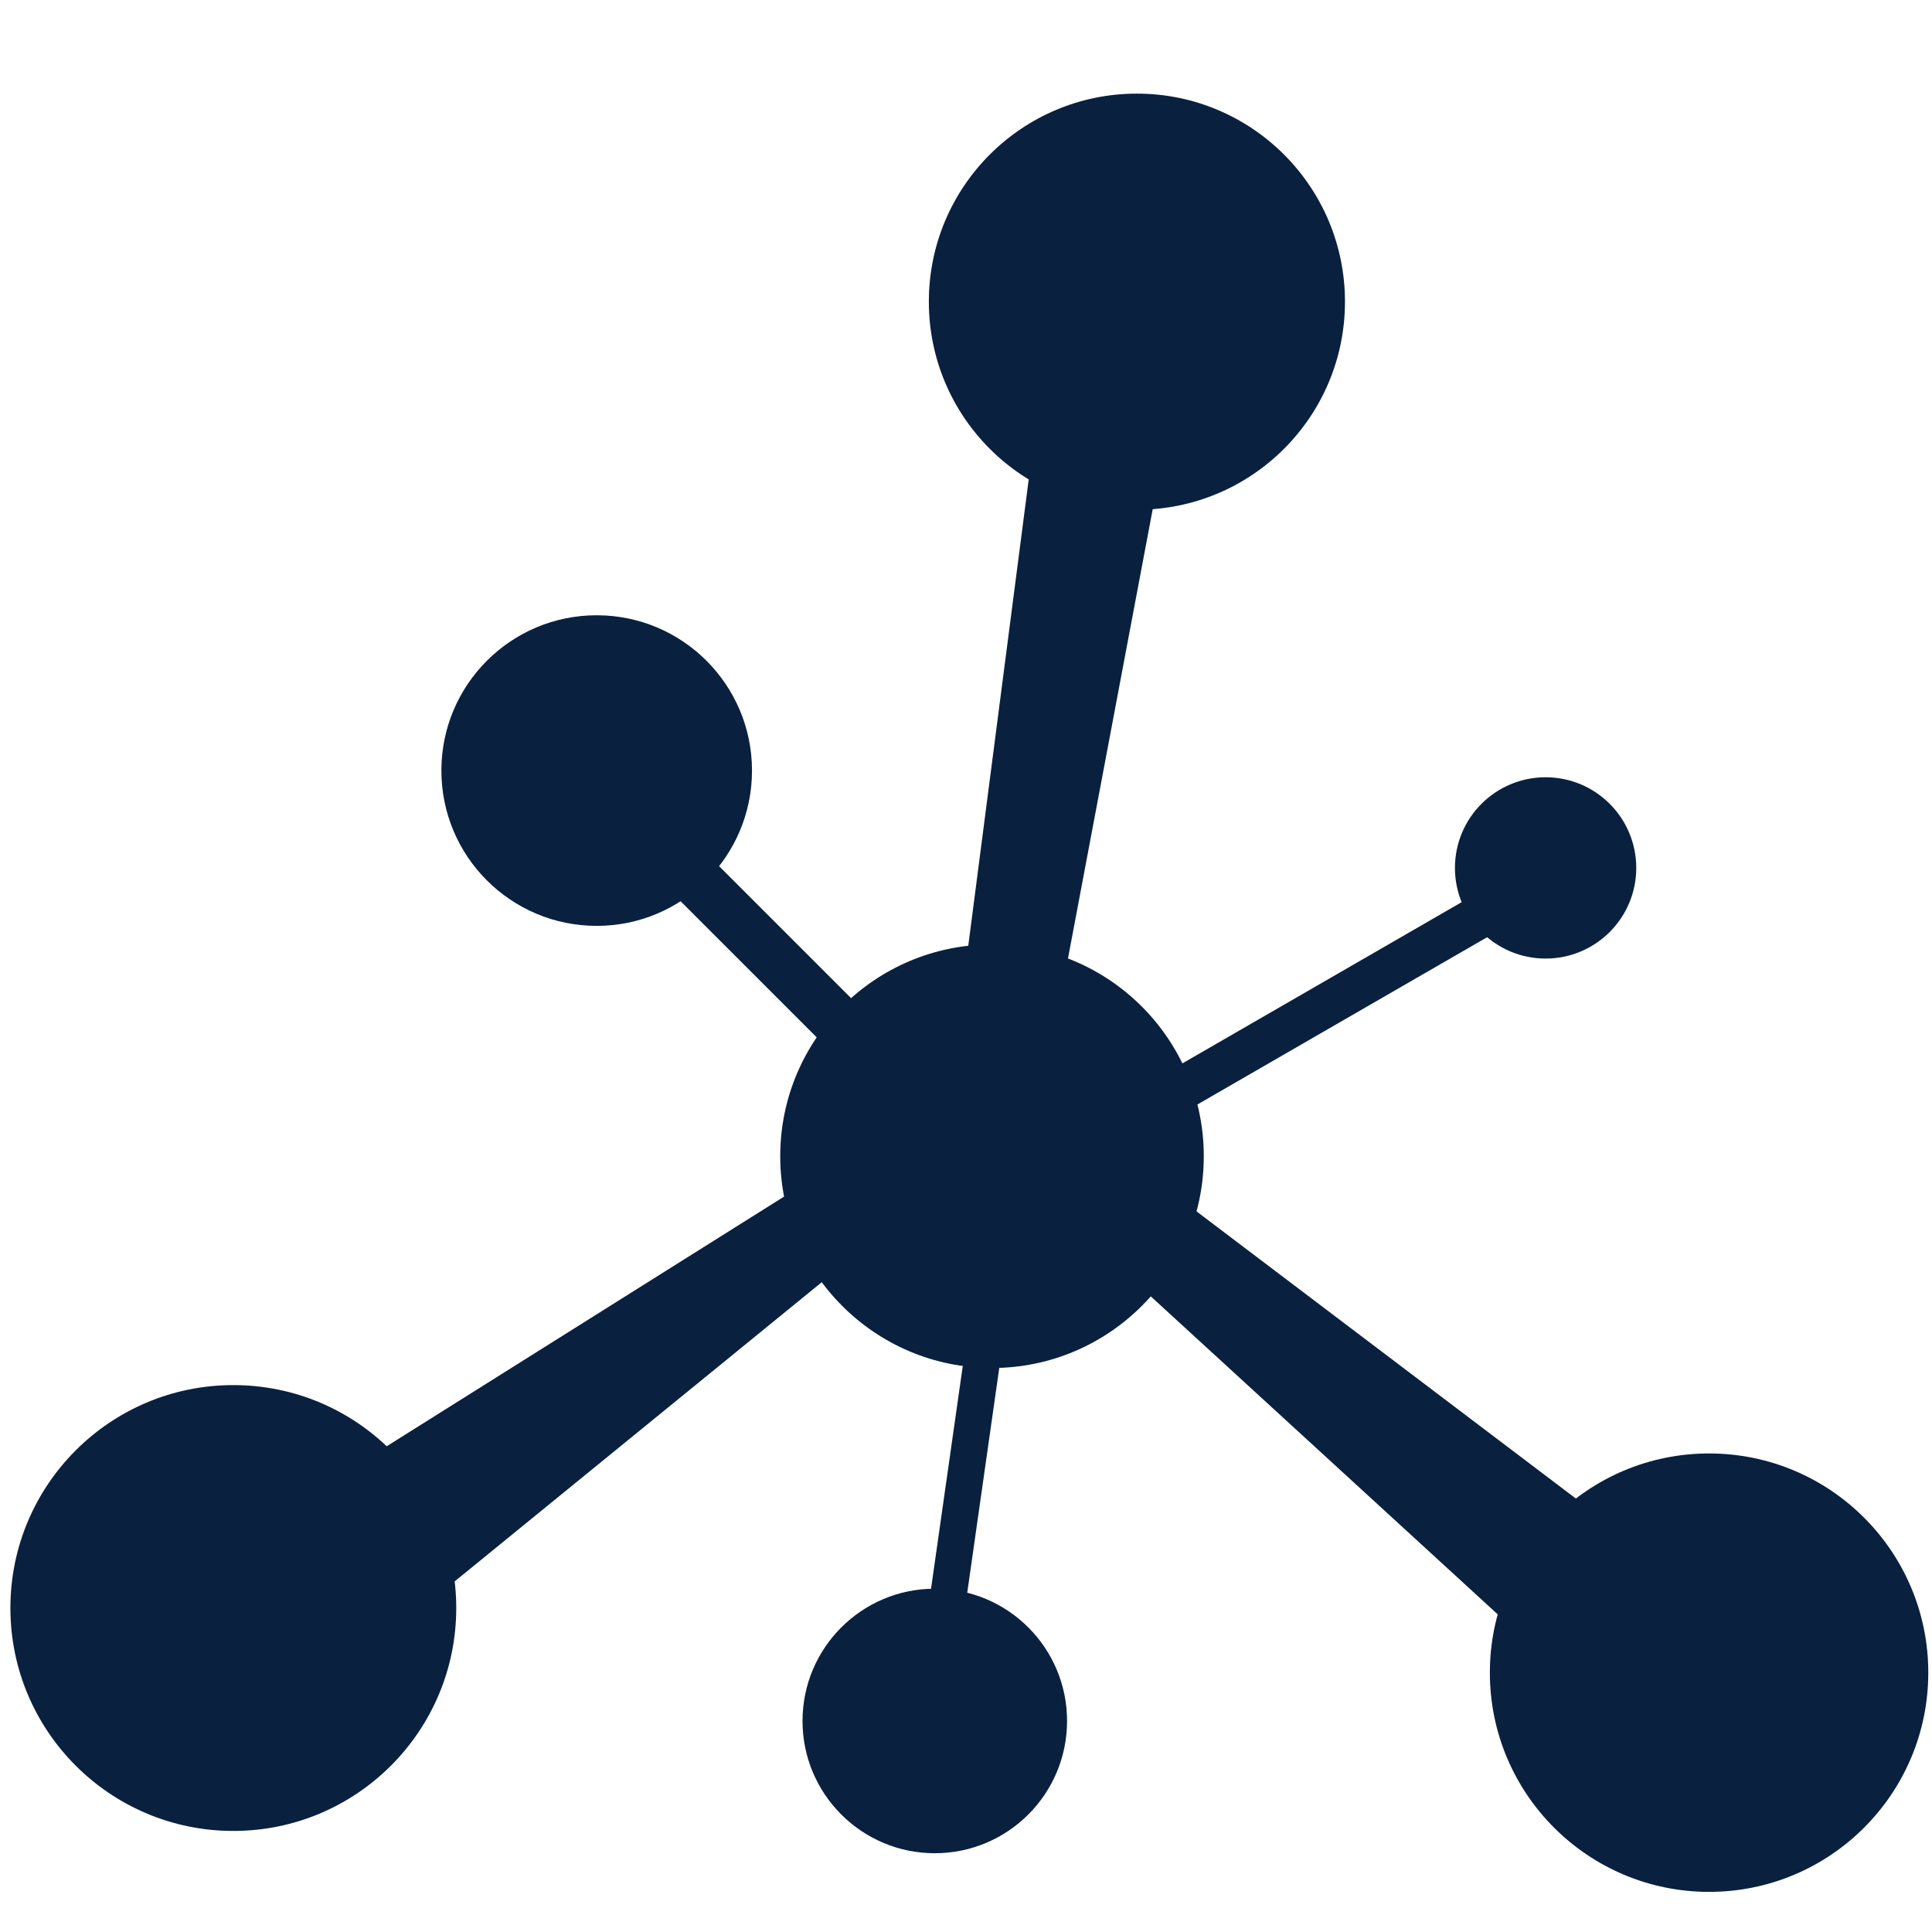
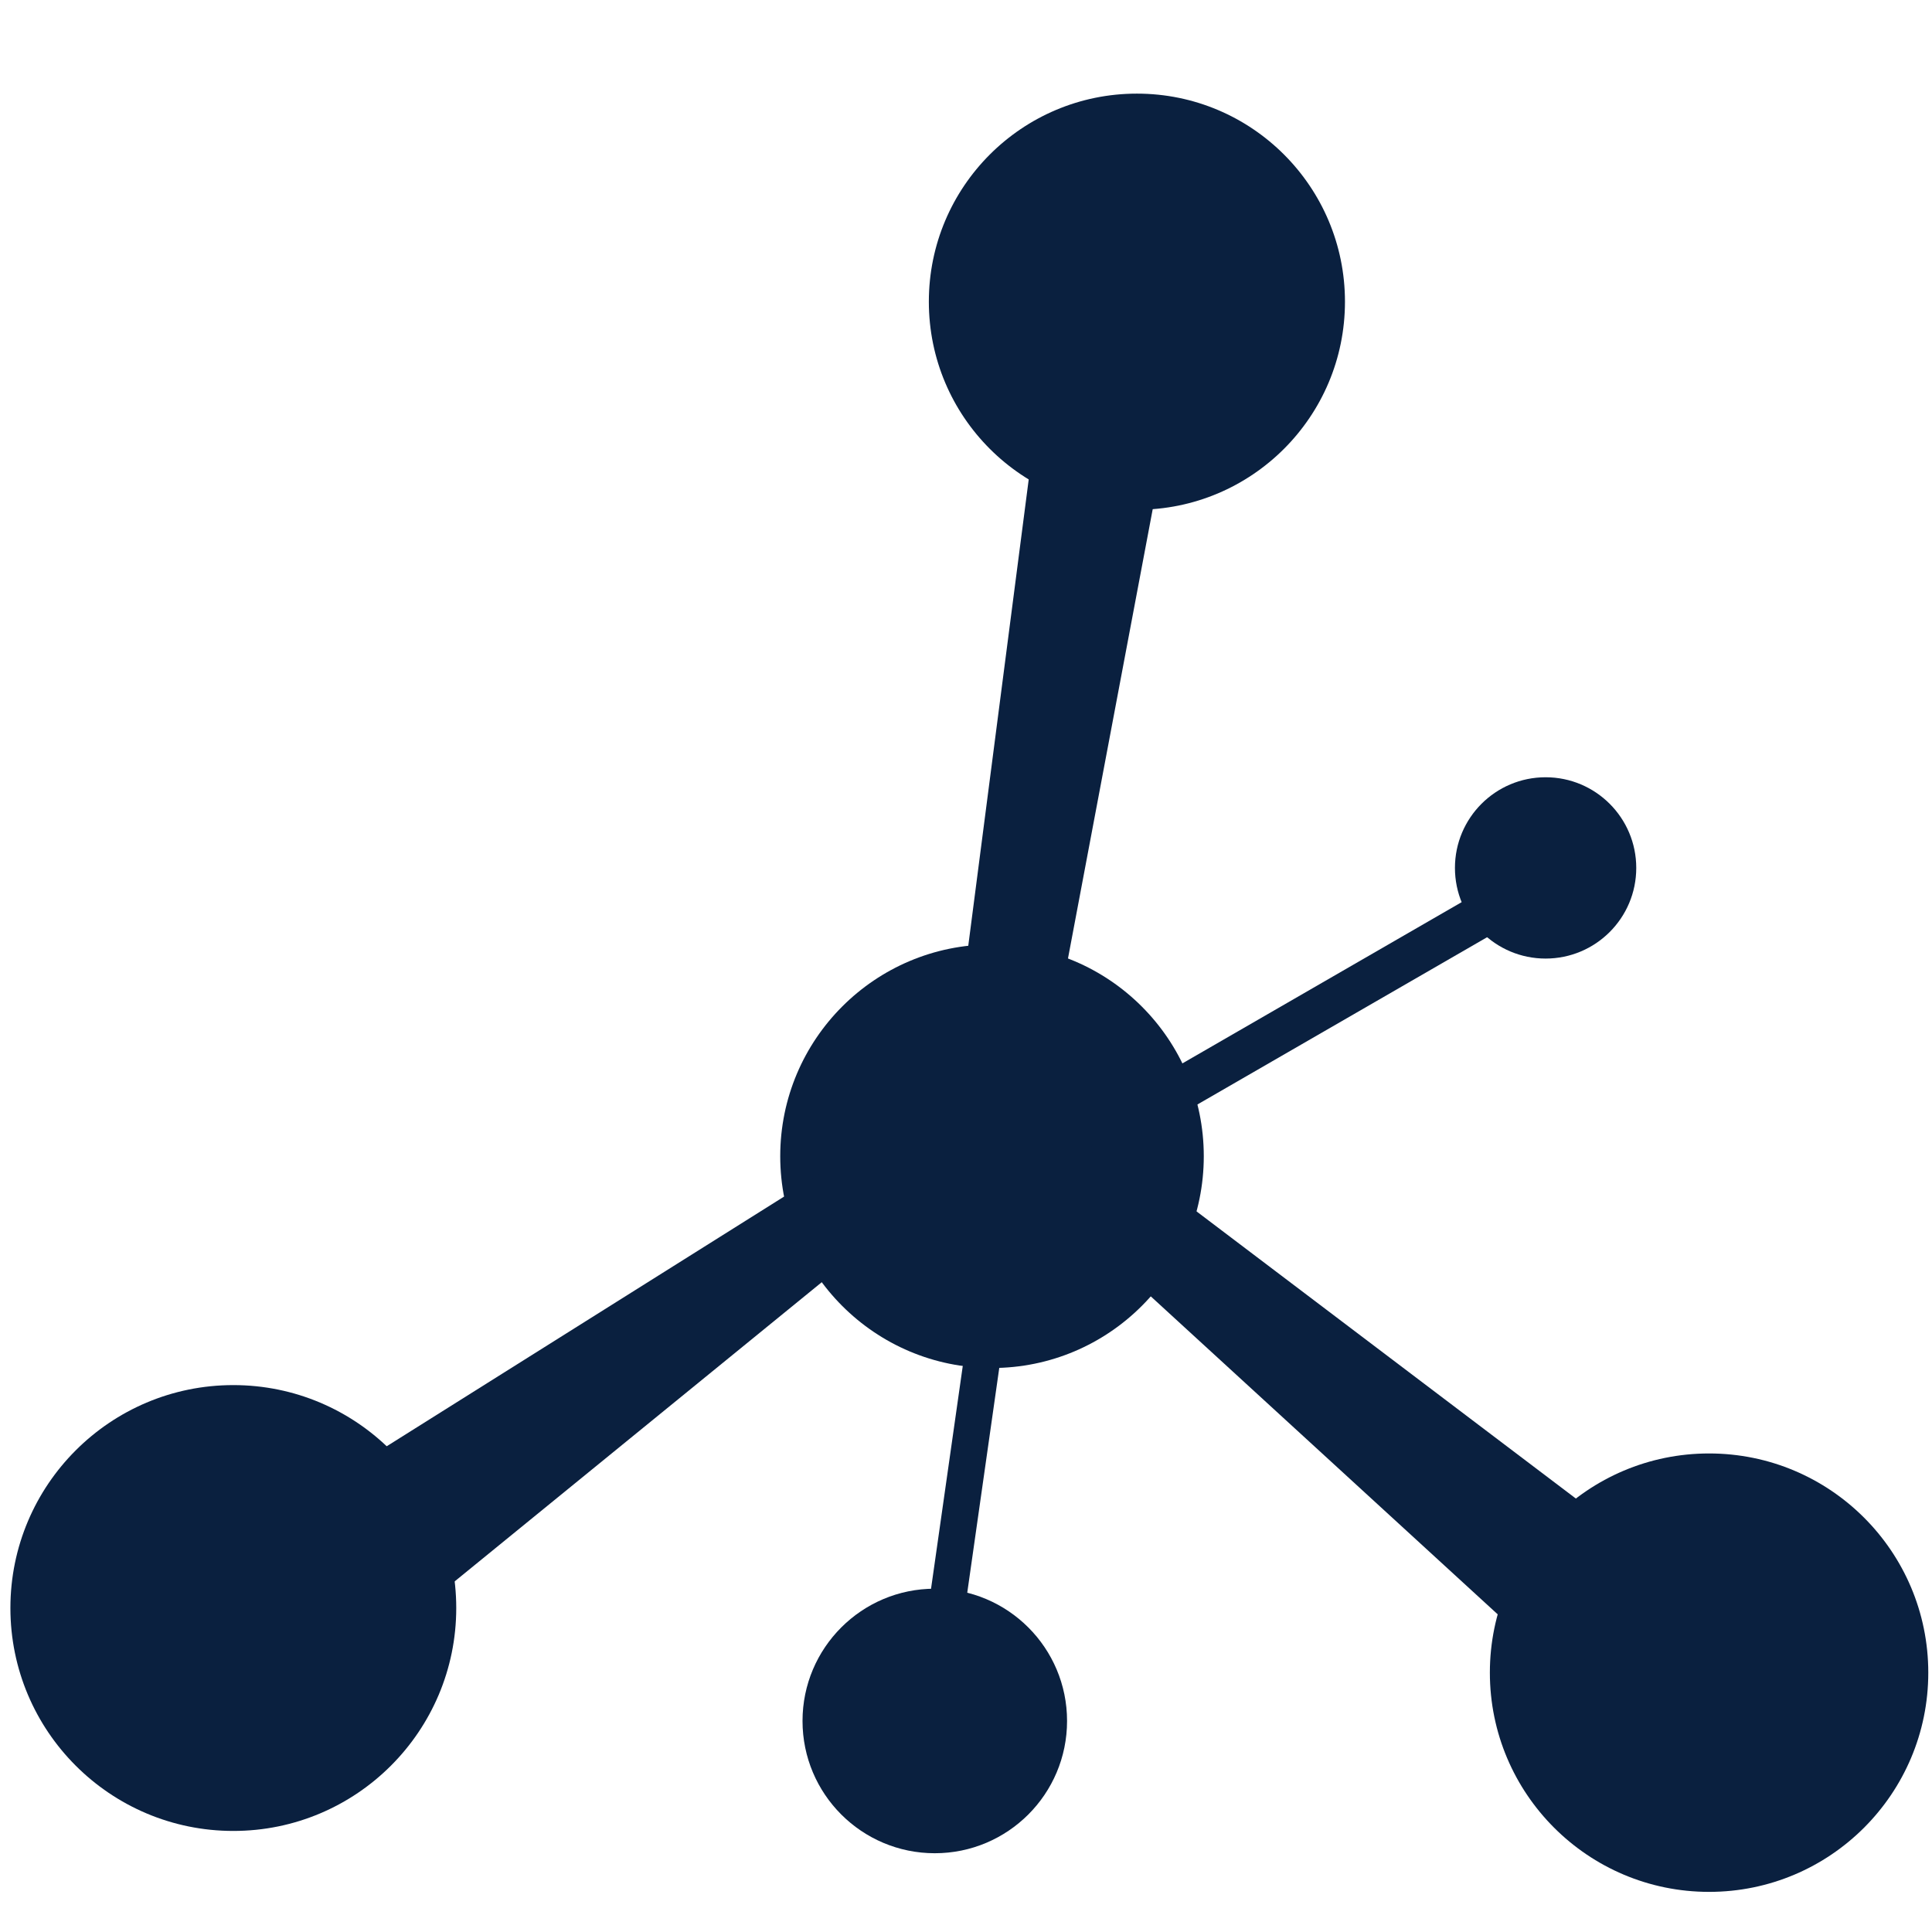
<svg xmlns="http://www.w3.org/2000/svg" version="1.1" id="Layer_1" x="0px" y="0px" viewBox="0 0 260 260" style="enable-background:new 0 0 260 260;" xml:space="preserve">
  <style type="text/css">
	.st0{fill-rule:evenodd;clip-rule:evenodd;fill:#0A203F;}
</style>
  <g>
    <g>
      <g>
        <circle class="st0" cx="153" cy="40.6" r="28" />
-         <circle class="st0" cx="80.3" cy="103.7" r="20.9" />
        <circle class="st0" cx="230" cy="225.1" r="29.5" />
        <circle class="st0" cx="31.4" cy="216.4" r="30" />
        <circle class="st0" cx="125.8" cy="231.6" r="17.8" />
        <circle class="st0" cx="208" cy="116.8" r="12.2" />
        <circle class="st0" cx="133.5" cy="155.6" r="28.5" />
        <polygon class="st0" points="50.5,195.6 110.5,157.9 113.6,170.1 53.6,219    " />
        <polygon class="st0" points="129.9,130.4 139,60.2 156.3,62.3 142.1,137.6    " />
        <polygon class="st0" points="151.2,171.1 212.3,227.1 217.4,205.7 146.2,151.8    " />
      </g>
    </g>
-     <rect x="102.8" y="108" transform="matrix(-0.707 0.707 -0.707 -0.707 274.24 148.675)" class="st0" width="7" height="46.3" />
    <polygon class="st0" points="89.9,151.2 88.7,151.2 88.7,151.2 89.9,151.2  " />
    <rect x="175.3" y="106.9" transform="matrix(-0.5 -0.866 0.866 -0.5 150.119 357.418)" class="st0" width="5.8" height="56.9" />
    <rect x="127.6" y="177" transform="matrix(-0.99 -0.141 0.141 -0.99 230.552 414.465)" class="st0" width="4.9" height="44" />
  </g>
</svg>